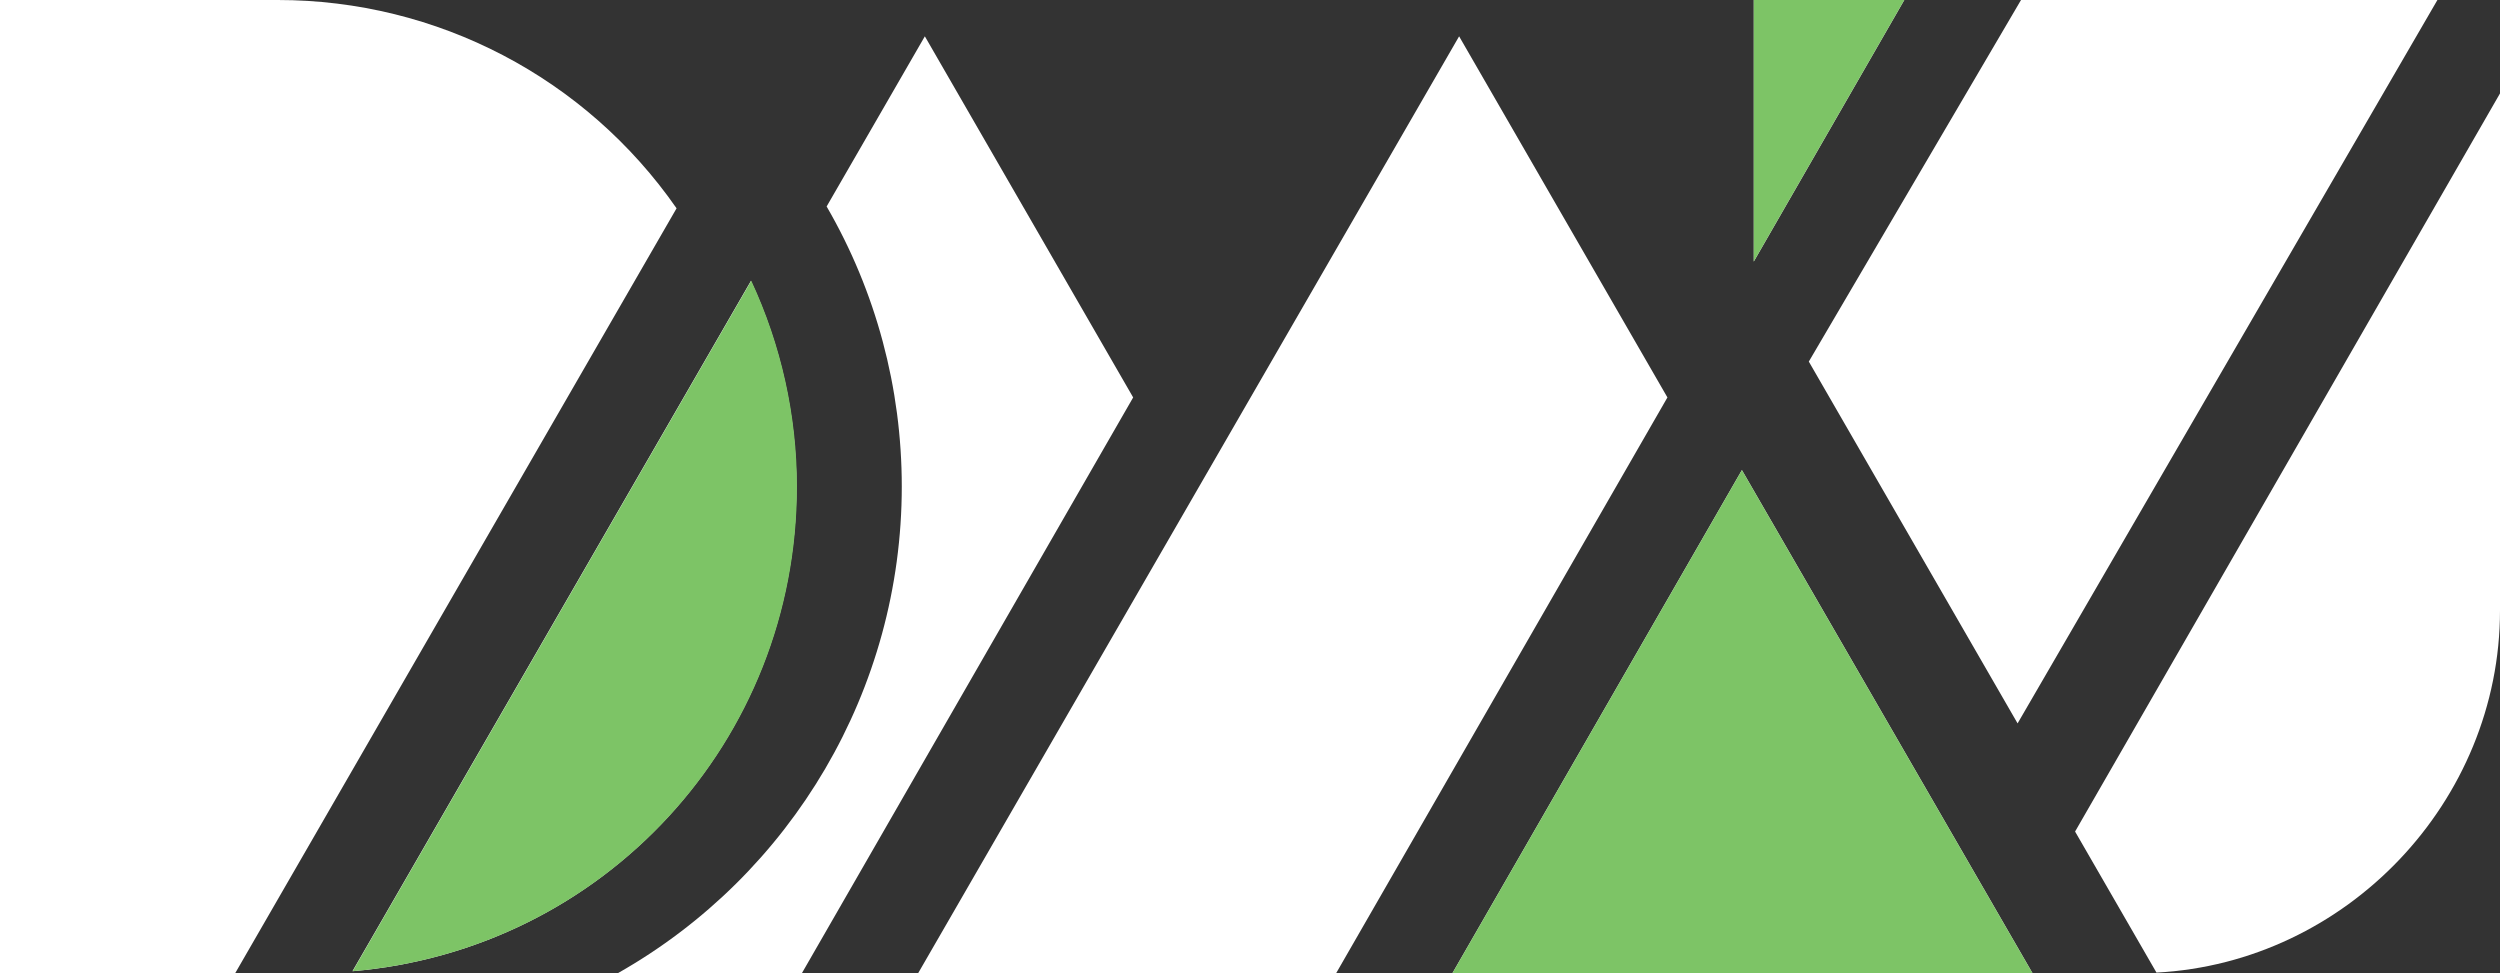
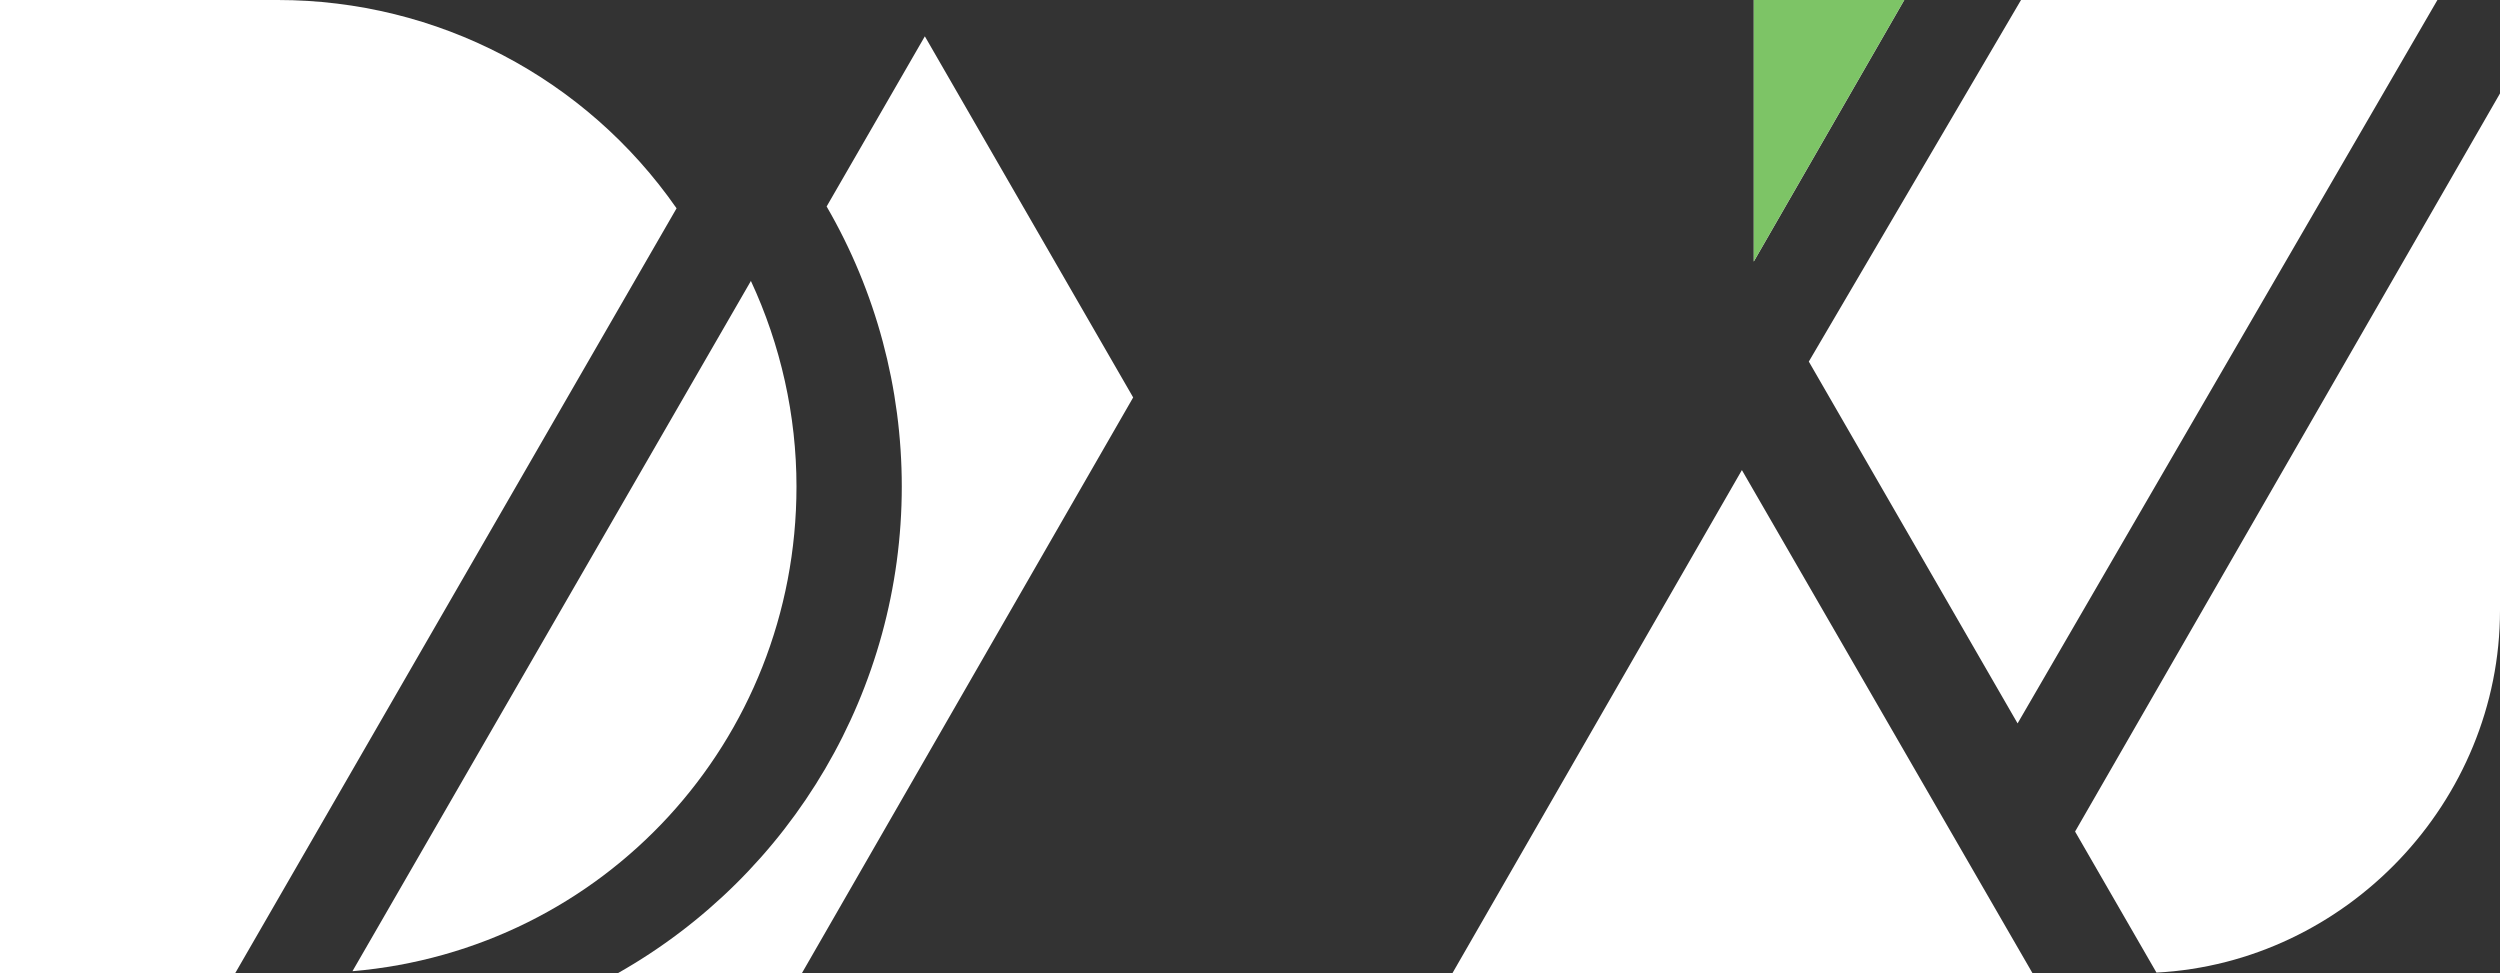
<svg xmlns="http://www.w3.org/2000/svg" id="Layer_2" data-name="Layer 2" viewBox="0 0 109.45 42.6">
  <rect x="0" y="0" width="109.45" height="42.6" fill="#333333" stroke="none" />
  <defs>
    <style>      .cls-1 {        fill: #7dc466;      }      .cls-1, .cls-2 {        stroke-width: 0px;      }      .cls-2 {        fill: #fff;      }    </style>
  </defs>
  <g id="Layer_1-2" data-name="Layer 1">
    <g>
      <g>
        <path class="cls-2" d="m27.06,42.6h8.05l14.5-25.2L40.49,1.59l-4.3,7.45c2.16,3.72,3.29,7.95,3.29,12.26,0,8.87-4.8,16.98-12.42,21.3" />
        <path class="cls-2" d="m0,42.6h10.3L29.62,9.12C25.64,3.4,19.14,0,12.16,0H0v42.6Z" />
        <path class="cls-2" d="m32.88,12.29l-17.45,30.23c10.99-.94,19.44-10.06,19.44-21.22,0-3.11-.69-6.2-2-9.01" />
-         <path class="cls-1" d="m15.44,42.52l17.45-30.23c1.31,2.81,2,5.9,2,9.01,0,11.16-8.46,20.28-19.45,21.22" />
+         <path class="cls-1" d="m15.44,42.52l17.45-30.23" />
      </g>
      <polygon class="cls-2" points="63.59 42.6 88.98 42.6 76.26 20.58 63.59 42.6" />
-       <polygon class="cls-1" points="63.59 42.6 88.98 42.6 76.26 20.58 63.59 42.6" />
-       <polygon class="cls-2" points="40.2 42.6 58.5 42.6 73 17.4 63.88 1.59 40.2 42.6" />
      <polygon class="cls-2" points="76.78 0 76.78 11.45 83.37 0 76.78 0" />
      <polygon class="cls-1" points="76.78 0 76.78 11.45 83.37 0 76.78 0" />
      <polygon class="cls-2" points="88.48 0 79.19 15.83 88.33 31.67 106.71 0 88.48 0" />
      <path class="cls-2" d="m90.85,36.41l3.56,6.17c8.32-.44,15.04-7.48,15.04-15.86V4.09l-18.6,32.31Z" />
    </g>
  </g>
</svg>